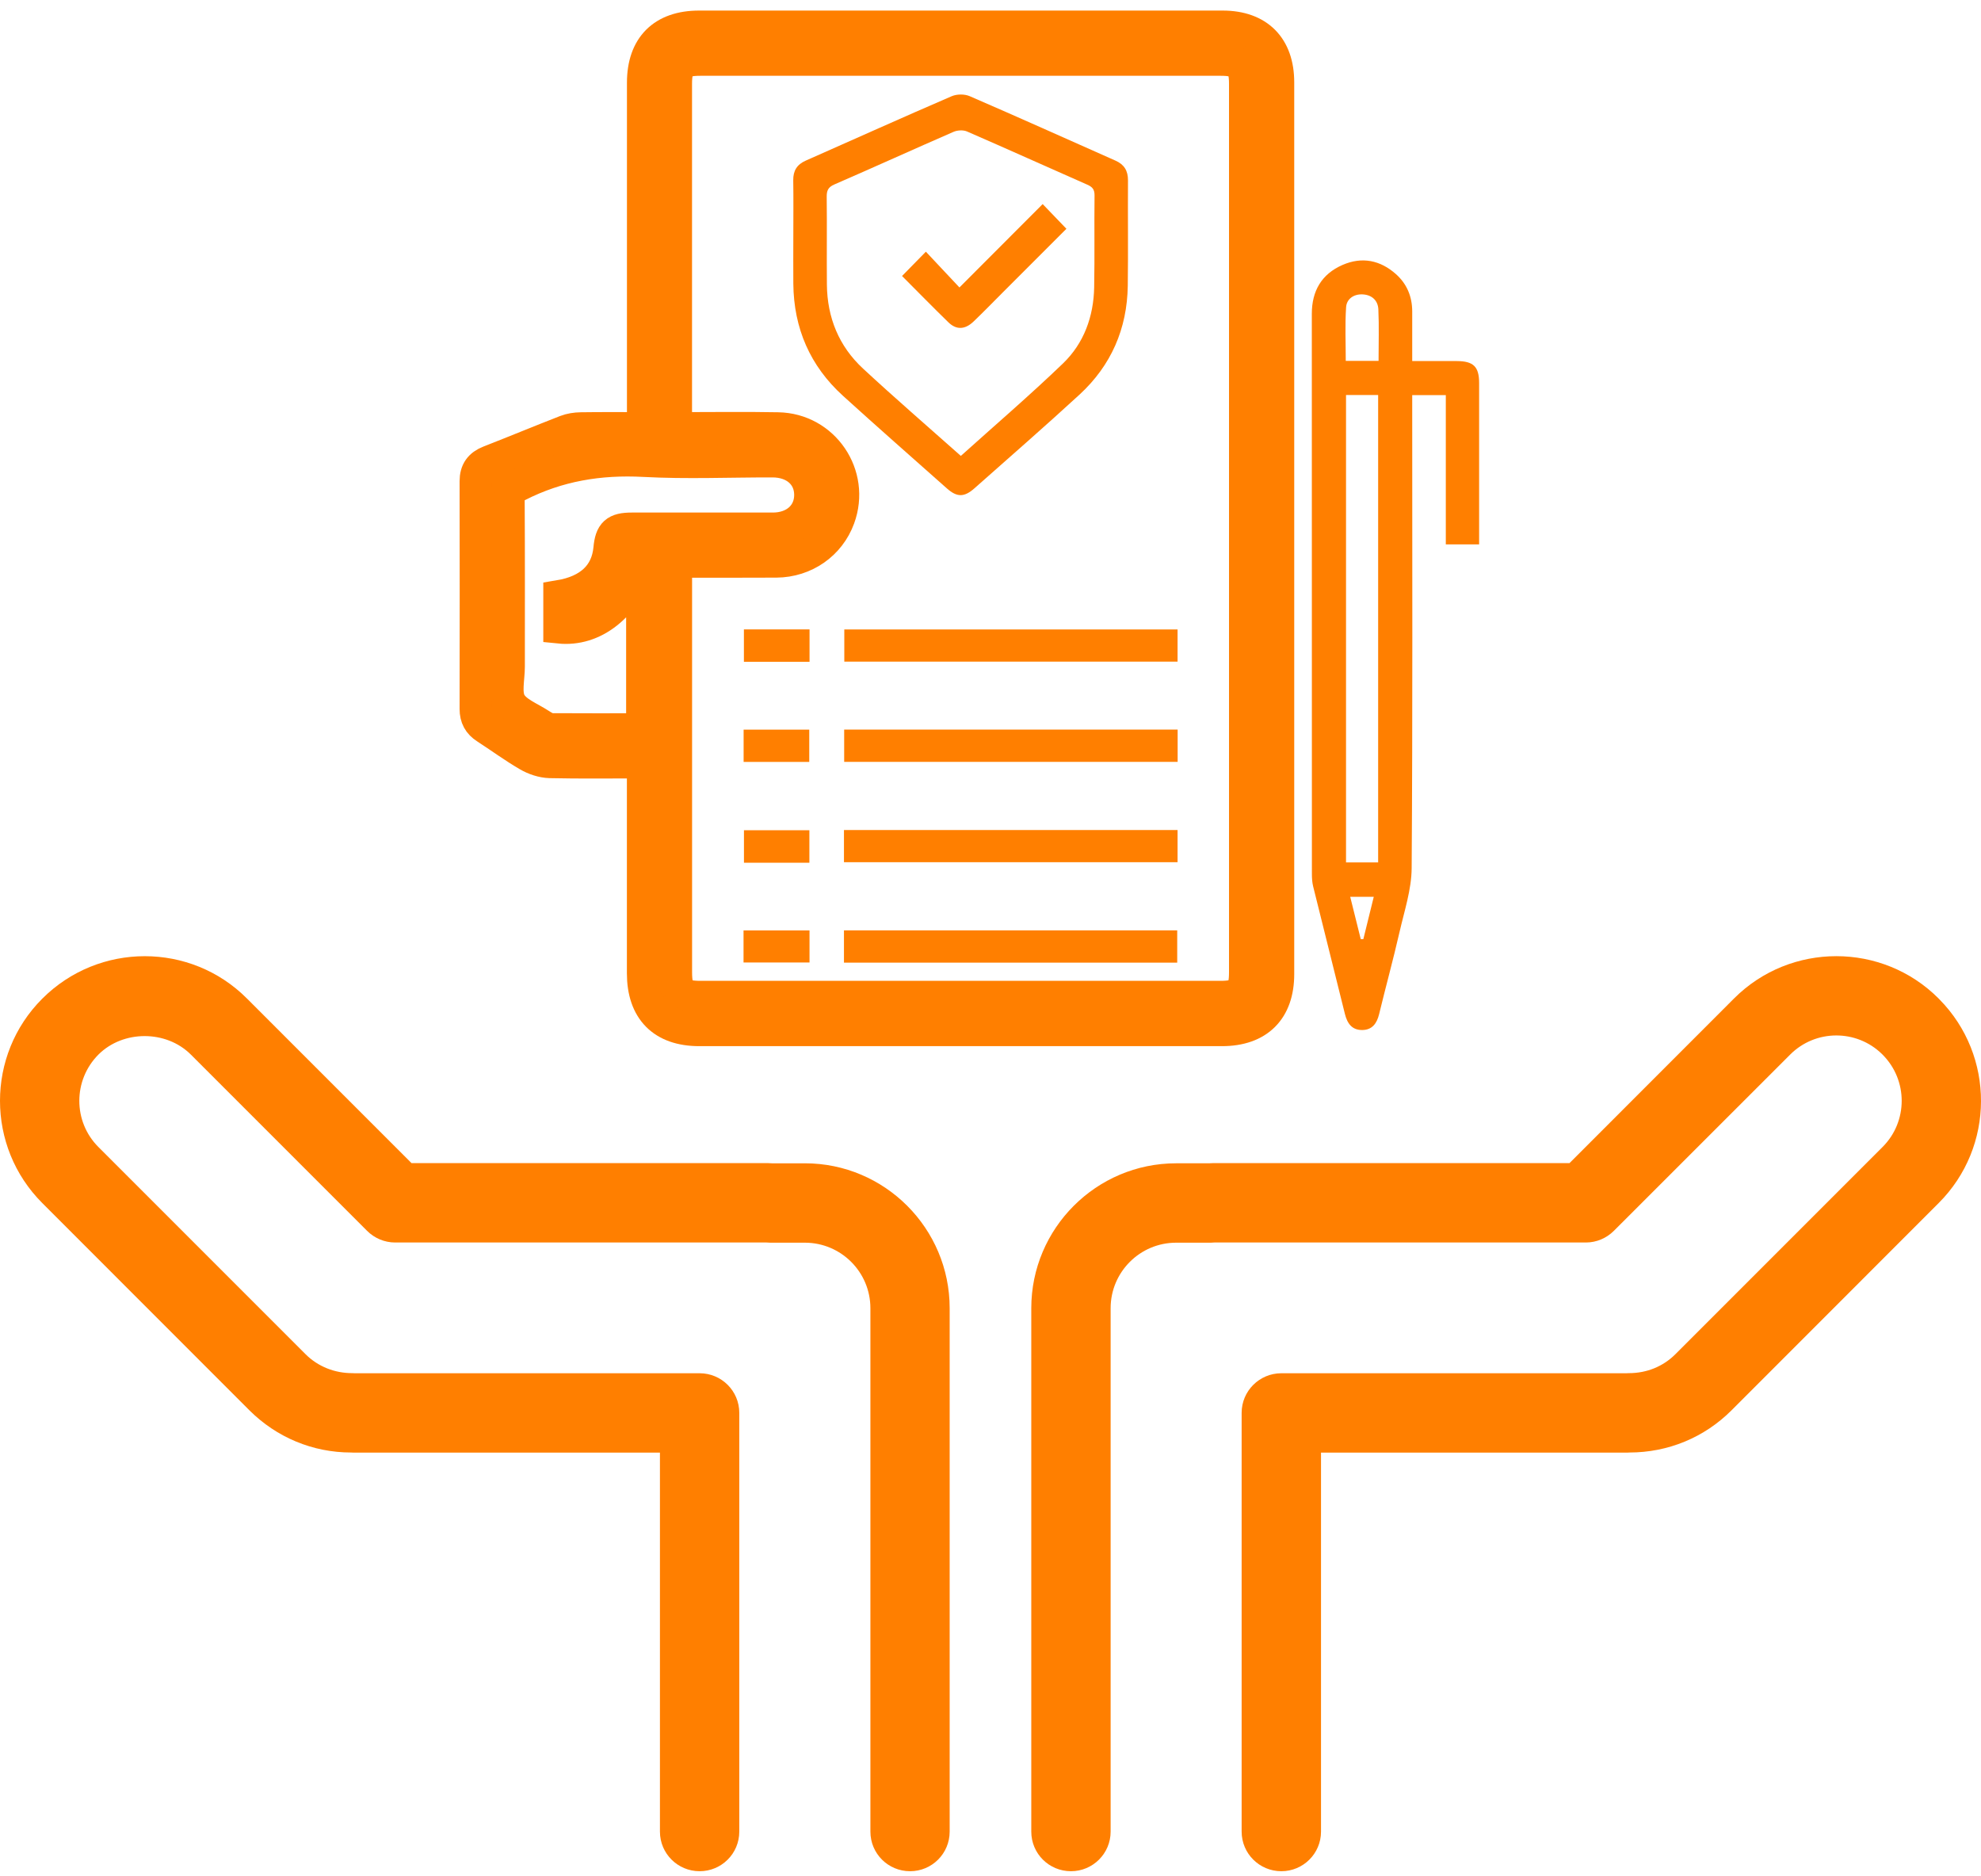
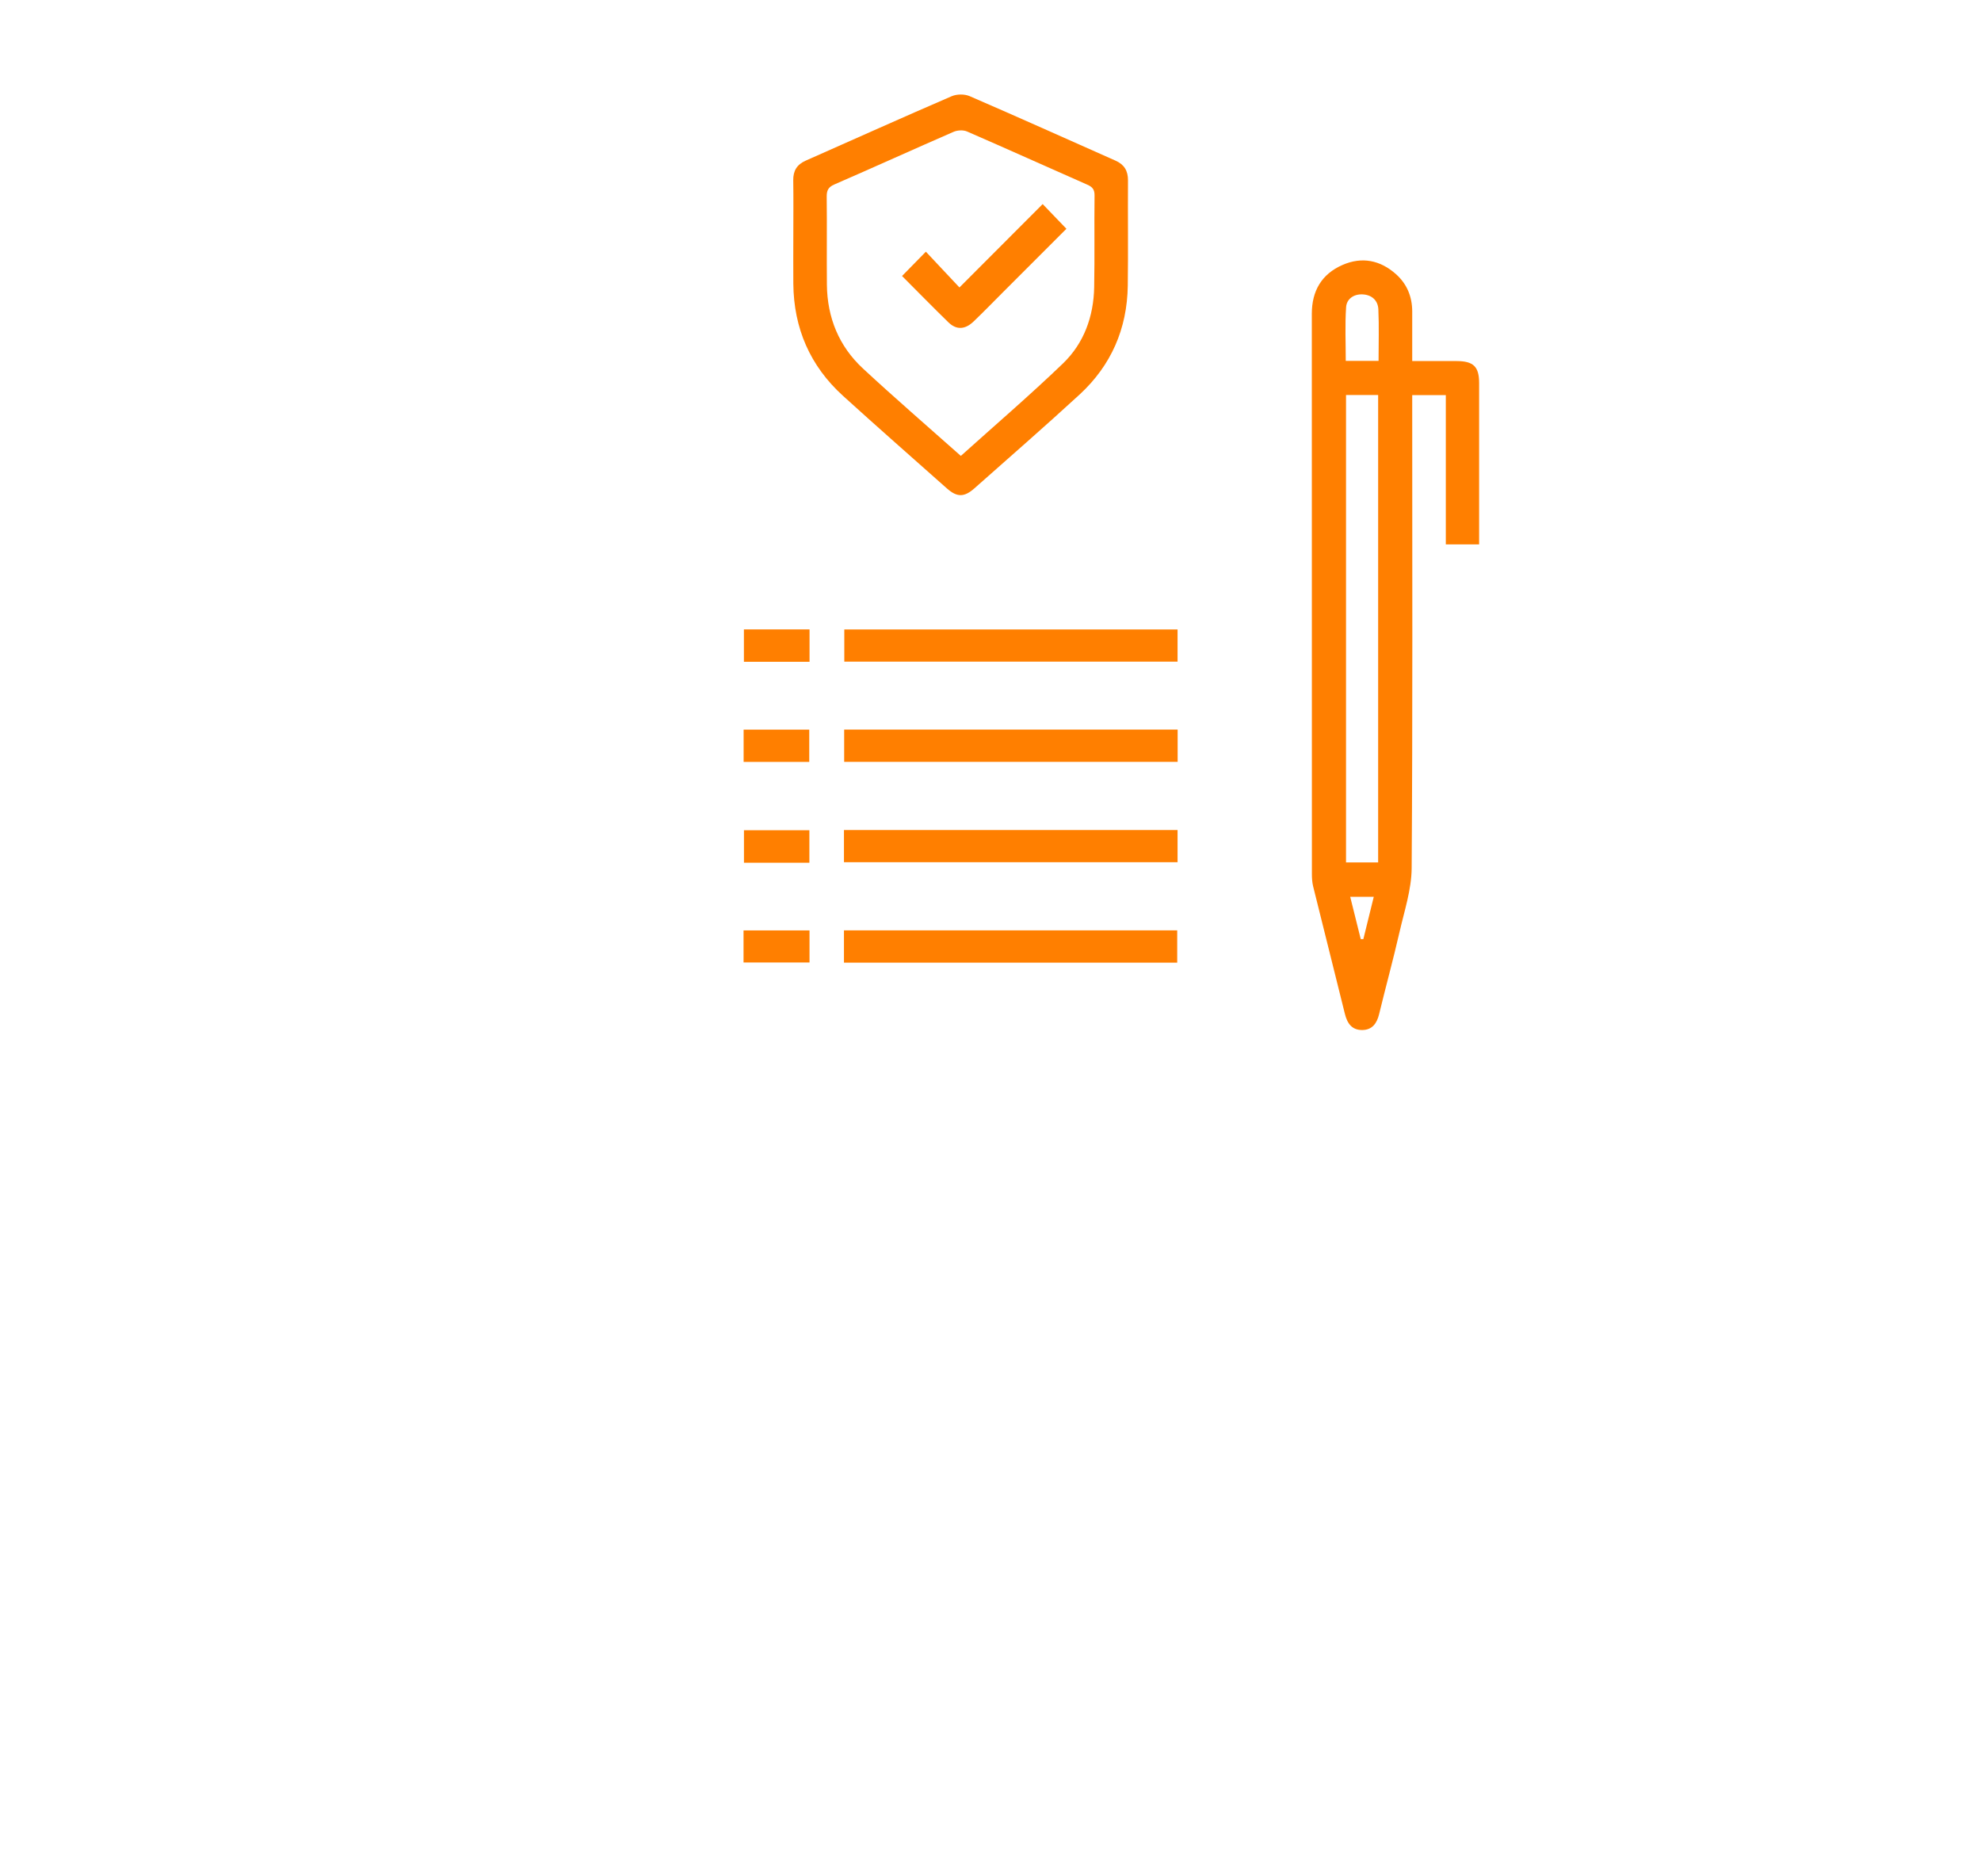
<svg xmlns="http://www.w3.org/2000/svg" width="75" height="71" viewBox="0 0 75 71" fill="none">
-   <path d="M30.473 44.033C33.496 44.033 35.954 46.495 35.954 49.518V69.33C35.954 70.161 35.283 70.829 34.455 70.829C33.624 70.829 32.953 70.161 32.953 69.33V49.518C32.953 48.148 31.84 47.038 30.473 47.038H29.162C29.121 47.038 29.074 47.034 29.024 47.031H14.96C14.562 47.031 14.179 46.871 13.897 46.589L7.224 39.916C6.29 38.985 4.662 38.985 3.728 39.916C2.762 40.885 2.762 42.453 3.725 43.416L11.567 51.258C12.041 51.732 12.683 51.98 13.345 51.976C13.37 51.976 13.402 51.976 13.427 51.98H26.487C27.318 51.98 27.989 52.651 27.989 53.478V69.33C27.989 70.161 27.318 70.829 26.487 70.829C25.659 70.829 24.985 70.161 24.985 69.33V54.984H13.38C13.351 54.984 13.323 54.98 13.292 54.98C11.846 54.98 10.476 54.413 9.441 53.381L1.602 45.539C-0.534 43.406 -0.534 39.932 1.602 37.8C3.74 35.661 7.215 35.658 9.347 37.793L15.581 44.027H29.099C29.137 44.027 29.187 44.031 29.234 44.034H30.473L30.473 44.033ZM73.424 37.825C75.535 39.963 75.525 43.416 73.396 45.539L65.557 53.381C64.525 54.413 63.154 54.98 61.687 54.98C61.665 54.98 61.64 54.984 61.618 54.984H50.013V69.33C50.013 70.161 49.338 70.829 48.511 70.829C47.683 70.829 47.008 70.161 47.008 69.33V53.478C47.008 52.651 47.683 51.98 48.511 51.98H61.571C61.605 51.976 61.637 51.976 61.668 51.976C62.349 51.976 62.967 51.722 63.431 51.258L71.273 43.416C72.239 42.453 72.239 40.885 71.273 39.919L71.251 39.897C70.285 38.953 68.733 38.96 67.777 39.916L61.101 46.589C60.818 46.871 60.439 47.031 60.041 47.031H45.974C45.923 47.034 45.877 47.038 45.839 47.038H44.528C43.161 47.038 42.048 48.148 42.048 49.518V69.33C42.048 70.161 41.373 70.829 40.546 70.829C39.715 70.829 39.044 70.161 39.044 69.33V49.518C39.044 46.495 41.505 44.033 44.528 44.033H45.767C45.814 44.03 45.861 44.027 45.902 44.027H59.42L65.651 37.793C67.786 35.658 71.264 35.661 73.393 37.793C73.406 37.803 73.415 37.815 73.424 37.825Z" fill="#FF7F00" />
-   <path d="M24.336 28.864C23.134 28.864 21.973 28.88 20.818 28.854C20.535 28.846 20.226 28.742 19.98 28.597C19.435 28.28 18.922 27.902 18.391 27.558C18.122 27.386 18 27.159 18 26.837C18.005 23.96 18.005 21.084 18 18.211C18 17.828 18.169 17.601 18.518 17.463C19.486 17.085 20.448 16.686 21.418 16.308C21.598 16.239 21.801 16.207 21.994 16.205C22.758 16.194 23.519 16.2 24.336 16.2C24.336 16.022 24.336 15.869 24.336 15.716C24.336 11.521 24.336 7.326 24.336 3.131C24.336 1.759 25.095 1 26.467 1C33.075 1 39.684 1 46.295 1C47.635 1.003 48.399 1.769 48.399 3.117C48.399 14.37 48.399 25.621 48.399 36.873C48.399 38.237 47.635 38.999 46.263 38.999C39.668 38.999 33.073 38.999 26.475 38.999C25.09 38.999 24.334 38.237 24.334 36.839C24.334 34.346 24.334 31.854 24.334 29.361C24.336 29.213 24.336 29.07 24.336 28.864ZM25.602 21.267C25.602 21.46 25.602 21.592 25.602 21.722C25.602 26.747 25.602 31.772 25.602 36.794C25.602 37.55 25.777 37.727 26.53 37.727C33.086 37.727 39.639 37.727 46.194 37.727C46.953 37.727 47.13 37.55 47.13 36.802C47.13 25.591 47.13 14.383 47.13 3.173C47.13 2.451 46.945 2.269 46.213 2.269C39.644 2.269 33.078 2.269 26.509 2.269C25.782 2.269 25.6 2.451 25.6 3.181C25.6 7.376 25.6 11.568 25.6 15.763C25.6 15.903 25.6 16.041 25.6 16.2C26.922 16.2 28.188 16.181 29.451 16.205C31.196 16.234 32.372 17.976 31.772 19.612C31.41 20.601 30.48 21.256 29.393 21.264C28.148 21.272 26.898 21.267 25.602 21.267ZM24.305 27.598C24.305 25.486 24.305 23.424 24.305 21.28C23.646 22.983 22.483 23.895 21.169 23.76C21.169 23.569 21.169 23.374 21.169 23.178C21.169 22.969 21.169 22.76 21.169 22.559C22.325 22.367 22.972 21.745 23.065 20.773C23.12 20.167 23.303 20.001 23.919 20.001C25.698 20.001 27.479 20.001 29.258 20.001C30.093 20.001 30.67 19.477 30.667 18.729C30.665 17.984 30.088 17.471 29.245 17.471C27.625 17.468 25.999 17.54 24.381 17.453C22.695 17.363 21.117 17.624 19.613 18.391C19.372 18.512 19.261 18.616 19.264 18.901C19.277 21.011 19.271 23.12 19.271 25.229C19.271 25.689 19.131 26.234 19.327 26.591C19.53 26.961 20.062 27.156 20.458 27.416C20.585 27.497 20.739 27.593 20.881 27.595C22.013 27.603 23.147 27.598 24.305 27.598Z" fill="#FF7F00" stroke="#FF7F00" stroke-width="1.2" />
  <path d="M53.466 13.667C54.056 13.667 54.605 13.667 55.155 13.667C55.782 13.67 55.996 13.876 55.999 14.487C56.001 16.517 55.999 18.547 55.999 20.606C55.581 20.606 55.182 20.606 54.738 20.606C54.738 18.732 54.738 16.853 54.738 14.957C54.304 14.957 53.916 14.957 53.466 14.957C53.466 15.108 53.466 15.261 53.466 15.412C53.466 21.227 53.485 27.043 53.445 32.858C53.44 33.67 53.167 34.484 52.983 35.29C52.745 36.329 52.462 37.36 52.211 38.394C52.126 38.74 51.949 38.983 51.579 38.988C51.188 38.994 51.008 38.743 50.918 38.38C50.522 36.771 50.112 35.161 49.715 33.551C49.678 33.4 49.668 33.239 49.668 33.083C49.665 26.015 49.665 18.946 49.665 11.878C49.665 11.013 50.035 10.374 50.831 10.027C51.566 9.708 52.256 9.848 52.85 10.376C53.265 10.746 53.464 11.225 53.466 11.783C53.466 12.399 53.466 13.014 53.466 13.667ZM50.96 14.952C50.96 20.873 50.96 26.757 50.96 32.644C51.378 32.644 51.769 32.644 52.176 32.644C52.176 26.739 52.176 20.855 52.176 14.952C51.767 14.952 51.375 14.952 50.96 14.952ZM52.192 13.659C52.192 12.988 52.213 12.348 52.184 11.709C52.168 11.368 51.933 11.159 51.587 11.143C51.256 11.127 50.984 11.312 50.963 11.627C50.918 12.298 50.95 12.977 50.95 13.659C51.373 13.659 51.753 13.659 52.192 13.659ZM51.518 35.549C51.55 35.549 51.584 35.547 51.616 35.547C51.745 35.021 51.875 34.495 52.01 33.947C51.695 33.947 51.423 33.947 51.119 33.947C51.256 34.497 51.386 35.023 51.518 35.549Z" fill="#FF7F00" />
  <path d="M30.035 8.92C30.035 8.222 30.043 7.521 30.032 6.824C30.027 6.461 30.175 6.226 30.503 6.081C32.345 5.267 34.182 4.439 36.033 3.641C36.226 3.559 36.514 3.556 36.707 3.638C38.555 4.437 40.392 5.264 42.234 6.081C42.562 6.226 42.707 6.464 42.705 6.824C42.697 8.156 42.715 9.488 42.697 10.82C42.673 12.443 42.068 13.831 40.876 14.931C39.565 16.136 38.222 17.305 36.889 18.486C36.503 18.827 36.231 18.827 35.845 18.484C34.534 17.32 33.215 16.163 31.917 14.984C30.669 13.852 30.051 12.425 30.035 10.741C30.03 10.133 30.035 9.525 30.035 8.92ZM36.377 17.257C37.685 16.081 38.996 14.957 40.239 13.762C41.037 12.996 41.404 11.983 41.425 10.873C41.447 9.713 41.425 8.552 41.439 7.395C41.441 7.17 41.357 7.075 41.164 6.99C39.646 6.321 38.134 5.639 36.614 4.978C36.472 4.915 36.25 4.926 36.104 4.989C34.595 5.645 33.099 6.327 31.589 6.982C31.351 7.085 31.296 7.215 31.299 7.455C31.312 8.563 31.296 9.671 31.306 10.778C31.32 12.023 31.761 13.107 32.676 13.953C33.873 15.063 35.11 16.131 36.377 17.257Z" fill="#FF7F00" />
  <path d="M44.582 23.826C44.582 24.243 44.582 24.635 44.582 25.044C40.376 25.044 36.186 25.044 31.965 25.044C31.965 24.653 31.965 24.254 31.965 23.826C36.155 23.826 40.352 23.826 44.582 23.826Z" fill="#FF7F00" />
  <path d="M44.585 27.616C44.585 28.031 44.585 28.422 44.585 28.837C40.379 28.837 36.181 28.837 31.96 28.837C31.96 28.433 31.96 28.034 31.96 27.616C36.163 27.616 40.35 27.616 44.585 27.616Z" fill="#FF7F00" />
  <path d="M31.952 32.636C31.952 32.221 31.952 31.83 31.952 31.418C36.168 31.418 40.366 31.418 44.582 31.418C44.582 31.827 44.582 32.216 44.582 32.636C40.382 32.636 36.184 32.636 31.952 32.636Z" fill="#FF7F00" />
  <path d="M31.952 36.438C31.952 36.017 31.952 35.629 31.952 35.216C36.158 35.216 40.348 35.216 44.569 35.216C44.569 35.608 44.569 36.009 44.569 36.438C40.379 36.438 36.182 36.438 31.952 36.438Z" fill="#FF7F00" />
  <path d="M30.649 25.05C29.816 25.05 29.005 25.05 28.164 25.05C28.164 24.645 28.164 24.246 28.164 23.823C28.986 23.823 29.808 23.823 30.649 23.823C30.649 24.222 30.649 24.614 30.649 25.05Z" fill="#FF7F00" />
  <path d="M28.153 28.84C28.153 28.417 28.153 28.026 28.153 27.619C28.983 27.619 29.795 27.619 30.638 27.619C30.638 28.016 30.638 28.415 30.638 28.84C29.824 28.84 29.002 28.84 28.153 28.84Z" fill="#FF7F00" />
  <path d="M30.643 32.657C29.802 32.657 28.999 32.657 28.166 32.657C28.166 32.253 28.166 31.854 28.166 31.425C28.977 31.425 29.797 31.425 30.643 31.425C30.643 31.824 30.643 32.224 30.643 32.657Z" fill="#FF7F00" />
  <path d="M28.15 36.432C28.15 36.022 28.15 35.634 28.15 35.219C28.986 35.219 29.808 35.219 30.648 35.219C30.648 35.62 30.648 36.009 30.648 36.432C29.834 36.432 29.012 36.432 28.15 36.432Z" fill="#FF7F00" />
  <path d="M34.151 10.447C34.463 10.13 34.738 9.85 35.053 9.527C35.476 9.977 35.893 10.421 36.324 10.881C37.405 9.797 38.434 8.766 39.475 7.725C39.792 8.055 40.075 8.348 40.374 8.66C39.562 9.472 38.743 10.289 37.926 11.108C37.572 11.462 37.223 11.822 36.861 12.168C36.541 12.475 36.216 12.496 35.914 12.208C35.32 11.632 34.743 11.039 34.151 10.447Z" fill="#FF7F00" />
</svg>